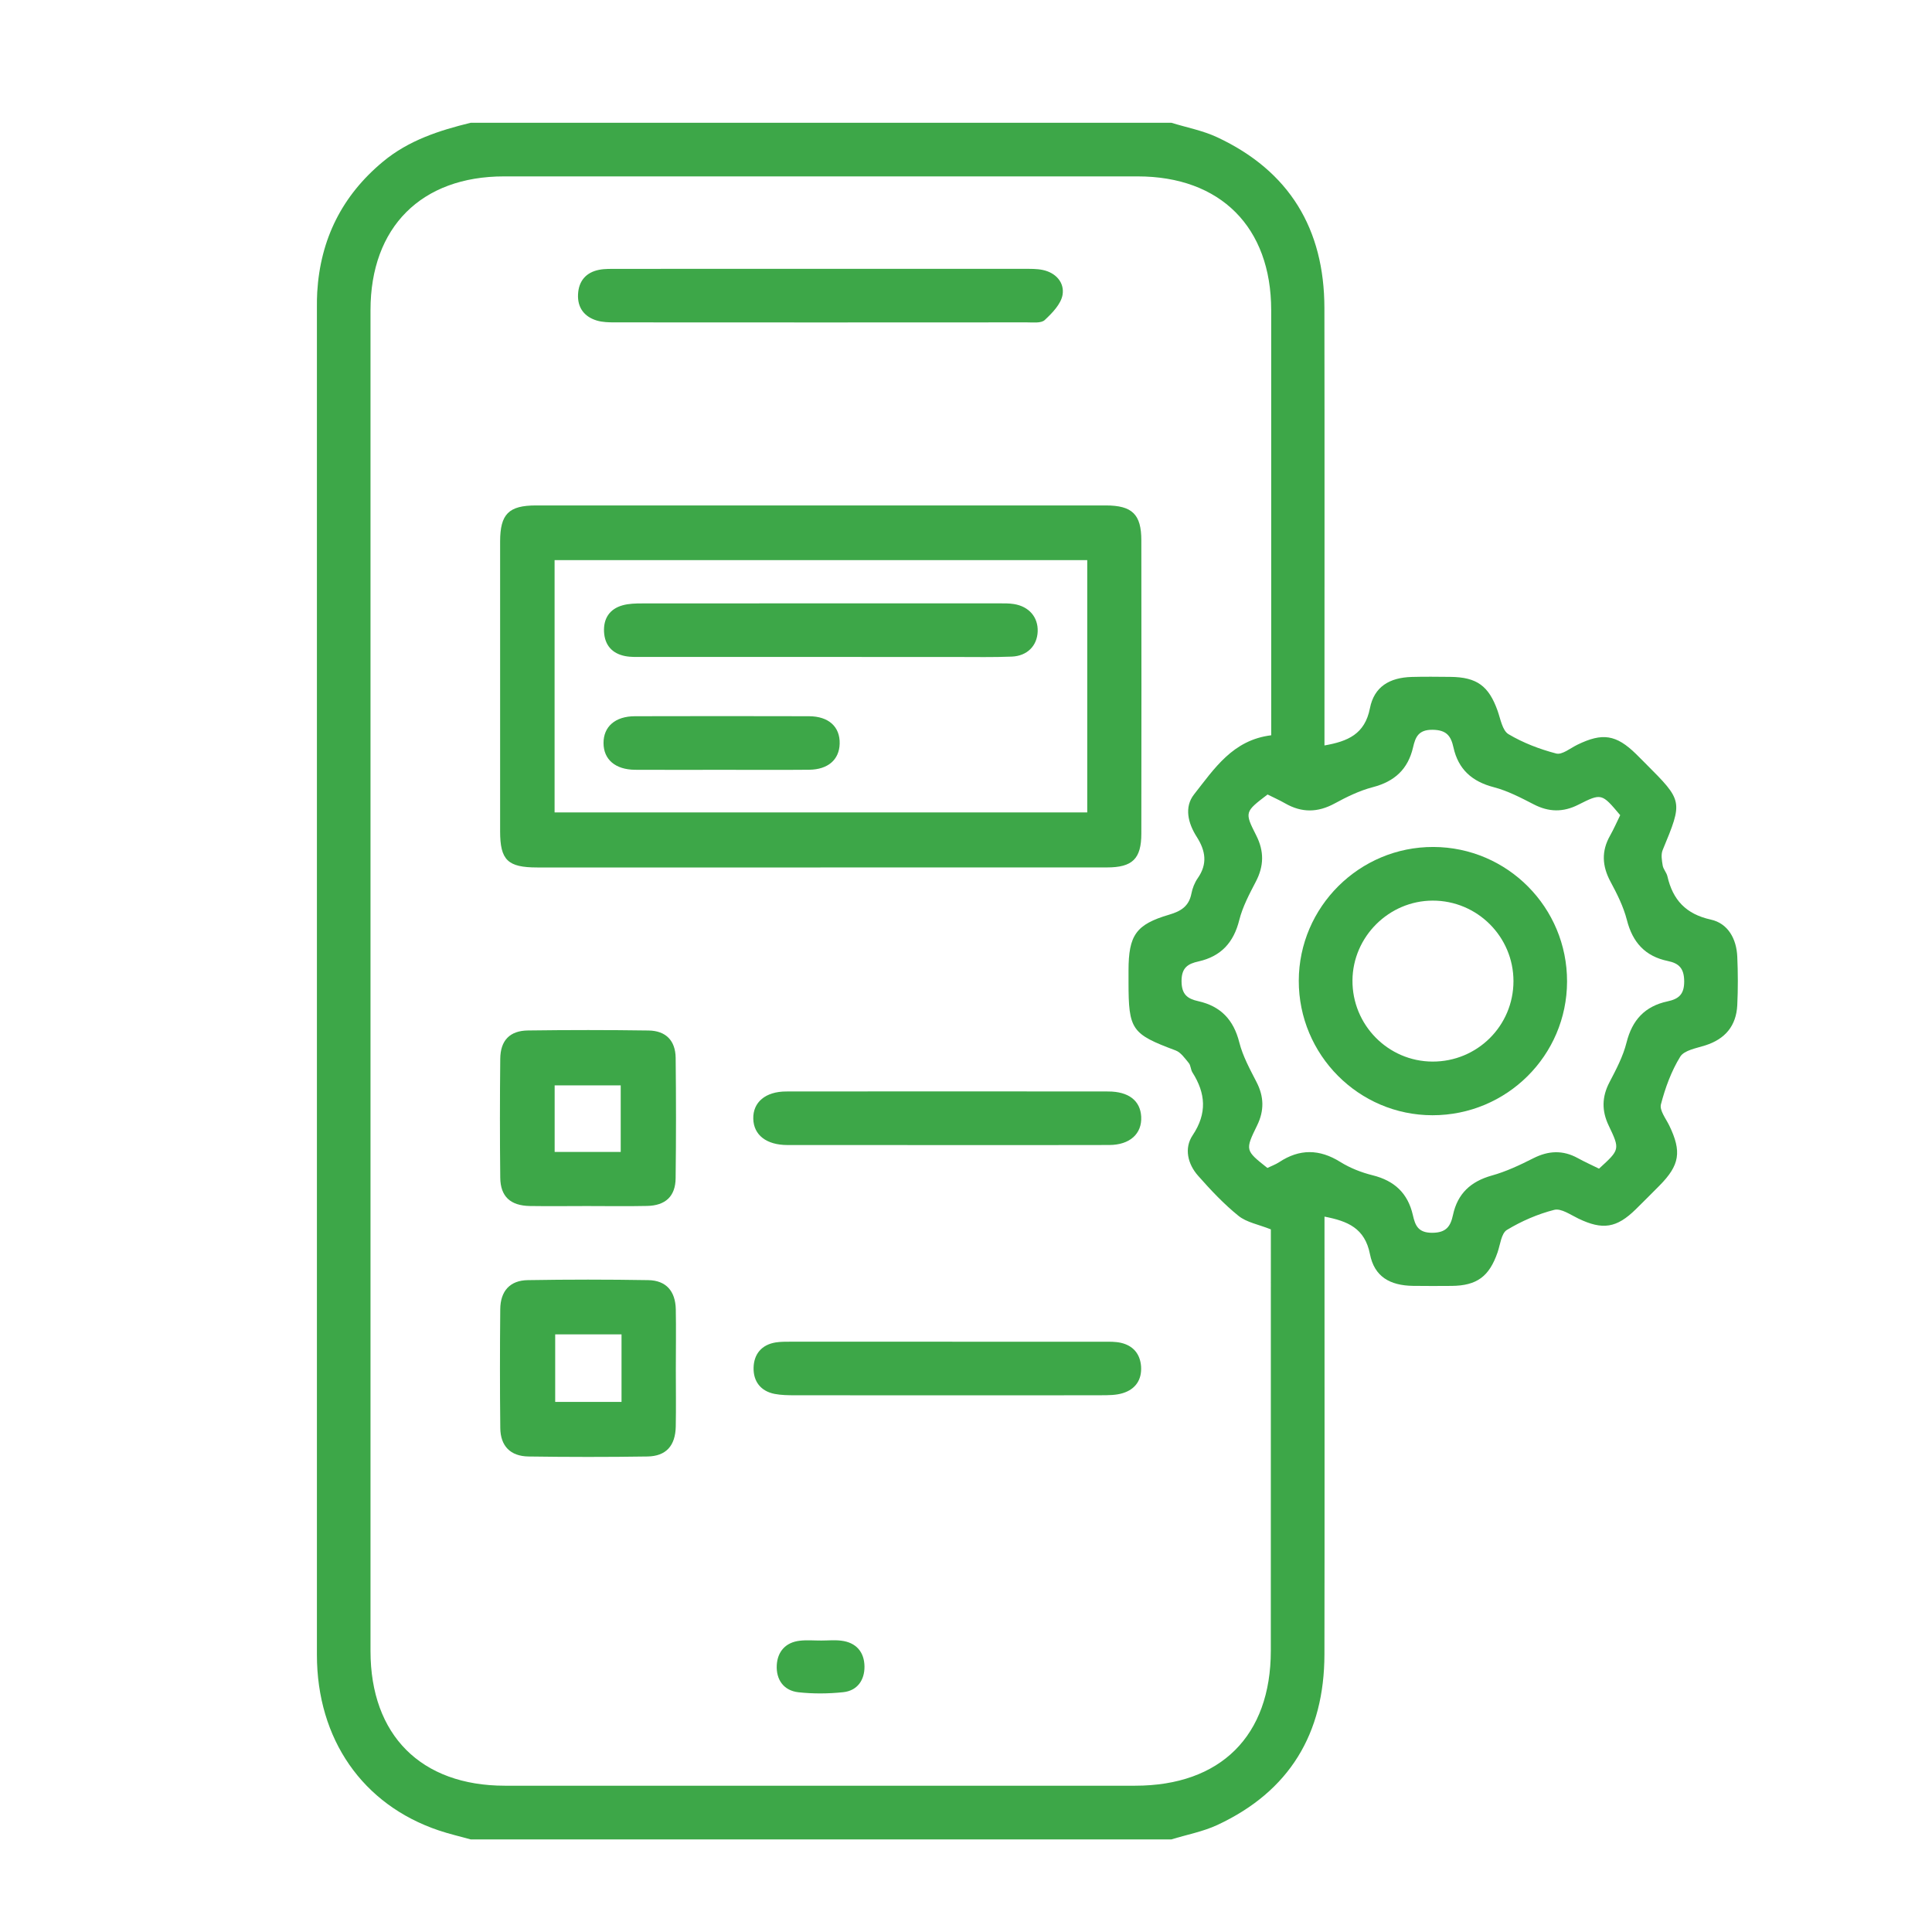
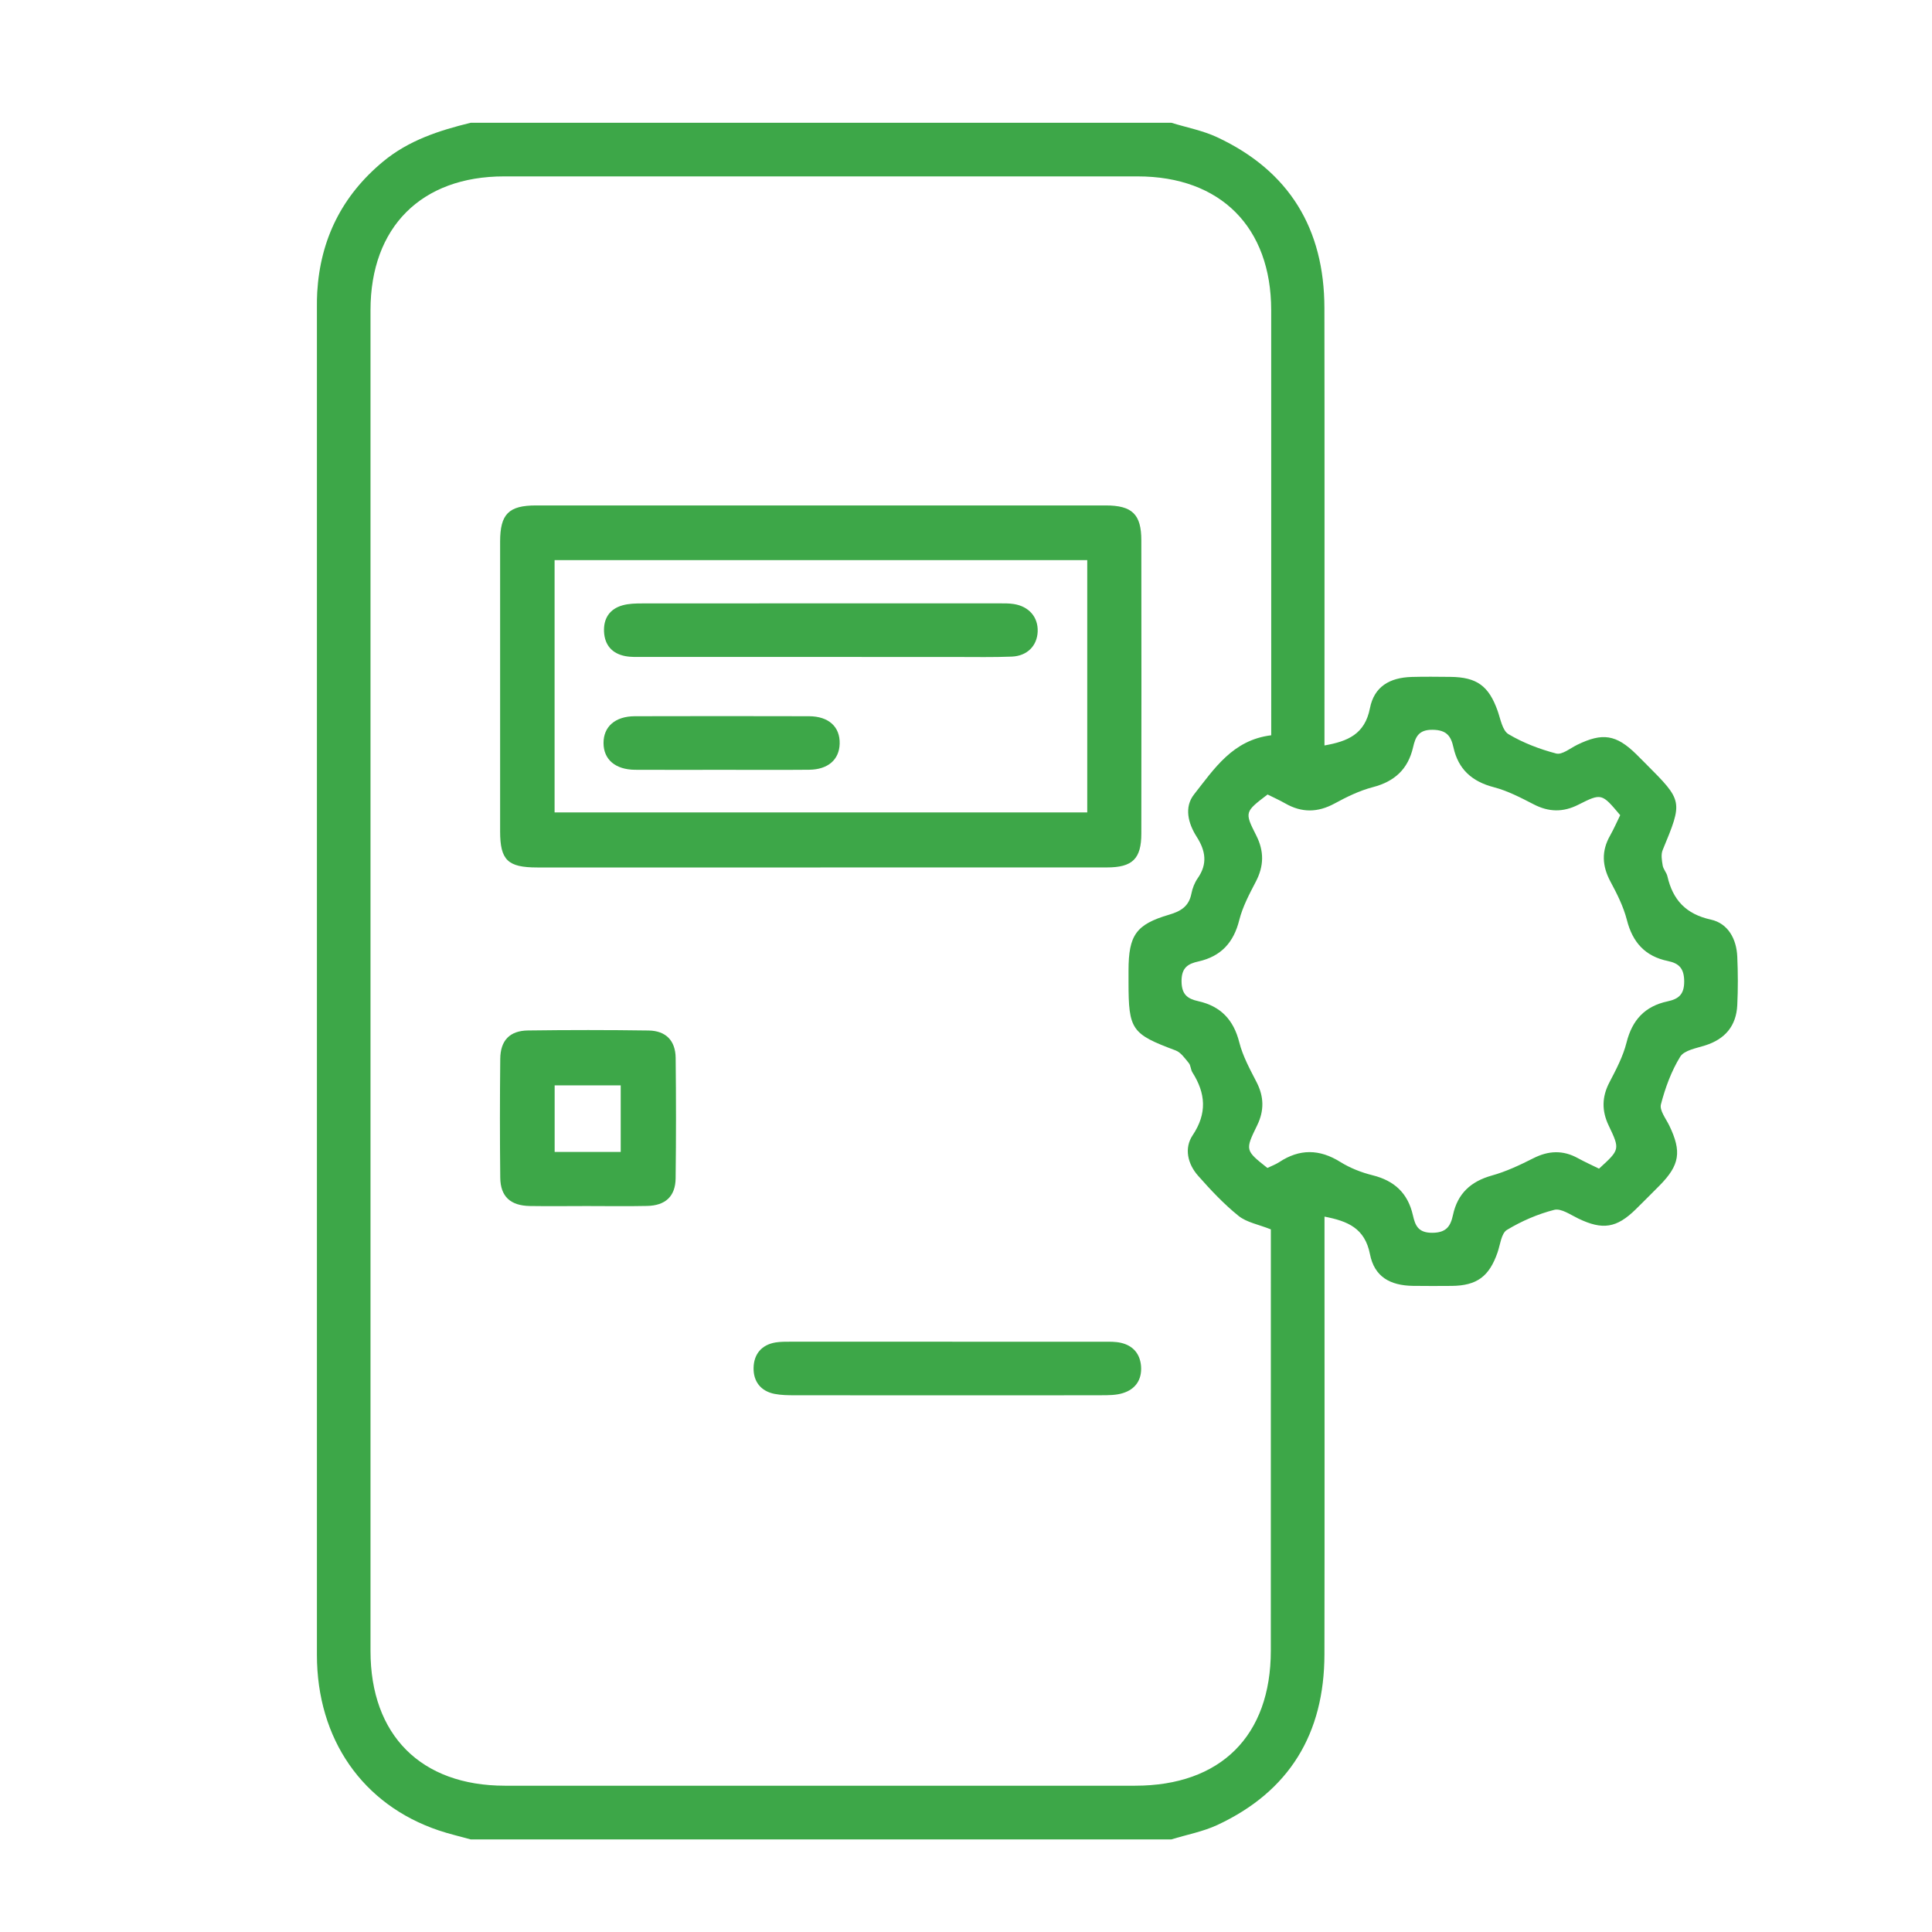
<svg xmlns="http://www.w3.org/2000/svg" version="1.1" id="Layer_1" x="0px" y="0px" width="57px" height="57px" viewBox="0 0 57 57" enable-background="new 0 0 57 57" xml:space="preserve">
  <g>
    <path fill-rule="evenodd" clip-rule="evenodd" fill="#3DA748" d="M34.559,3.622c0.452,0.14,0.928,0.229,1.353,0.428   c2.128,0.995,3.159,2.703,3.162,5.036c0.007,4.104,0.002,8.208,0.002,12.312c0,0.195,0,0.391,0,0.595   c0.688-0.121,1.191-0.332,1.341-1.097c0.124-0.636,0.578-0.906,1.235-0.924c0.378-0.011,0.758-0.005,1.137-0.002   c0.783,0.007,1.134,0.267,1.395,1c0.086,0.243,0.141,0.583,0.321,0.69c0.432,0.257,0.919,0.443,1.408,0.571   c0.173,0.045,0.416-0.157,0.622-0.258c0.744-0.363,1.147-0.301,1.735,0.274c0.094,0.092,0.187,0.187,0.279,0.279   c1.107,1.108,1.103,1.106,0.505,2.553c-0.055,0.131-0.024,0.308,0.001,0.458c0.019,0.109,0.112,0.204,0.138,0.314   c0.16,0.698,0.544,1.117,1.282,1.28c0.506,0.111,0.756,0.566,0.78,1.09c0.021,0.477,0.023,0.957,0,1.434   c-0.03,0.61-0.356,1-0.943,1.187c-0.261,0.084-0.62,0.142-0.739,0.332c-0.263,0.427-0.443,0.919-0.57,1.407   c-0.047,0.177,0.146,0.421,0.246,0.626c0.371,0.77,0.31,1.167-0.29,1.773c-0.231,0.234-0.465,0.467-0.699,0.698   c-0.566,0.556-0.979,0.616-1.69,0.275c-0.232-0.111-0.511-0.31-0.714-0.259c-0.487,0.124-0.968,0.333-1.398,0.593   c-0.165,0.101-0.196,0.434-0.276,0.665c-0.246,0.709-0.61,0.979-1.353,0.986c-0.379,0.003-0.759,0.004-1.138-0.001   c-0.687-0.01-1.143-0.273-1.273-0.936c-0.151-0.767-0.656-0.975-1.341-1.107c0,0.211,0,0.406,0,0.602   c0,4.104,0.005,8.207-0.002,12.312c-0.003,2.333-1.029,4.043-3.161,5.035c-0.425,0.197-0.901,0.285-1.354,0.425   c-6.891,0-13.782,0-20.673,0c-0.314-0.088-0.633-0.16-0.942-0.265c-2.247-0.756-3.594-2.693-3.595-5.181   c-0.002-13.253-0.001-26.505,0-39.757c0-0.148,0-0.297,0.009-0.445c0.093-1.563,0.733-2.849,1.941-3.852   c0.755-0.627,1.656-0.919,2.587-1.146C20.776,3.622,27.667,3.622,34.559,3.622z M37.505,21.693c0-0.171,0-0.349,0-0.527   c0-4.005,0.001-8.011-0.001-12.016c-0.001-2.449-1.497-3.946-3.941-3.946c-6.231,0-12.462,0-18.693,0   c-2.44,0-3.939,1.5-3.939,3.947c0,13.187,0,26.373,0,39.56c0,2.48,1.49,3.972,3.964,3.973c6.198,0.001,12.396,0,18.593,0   c2.524,0,4.004-1.47,4.005-3.981c0.002-3.989,0.001-7.979,0.001-11.967c0-0.179,0-0.356,0-0.466   c-0.366-0.146-0.715-0.205-0.955-0.399c-0.434-0.35-0.821-0.763-1.191-1.182c-0.307-0.346-0.418-0.811-0.162-1.194   c0.434-0.649,0.385-1.239-0.007-1.858c-0.051-0.082-0.047-0.203-0.106-0.274c-0.115-0.139-0.234-0.315-0.391-0.373   c-1.296-0.485-1.387-0.604-1.387-2.013c0-0.115,0-0.23,0-0.347c0.002-1.038,0.218-1.356,1.198-1.644   c0.347-0.102,0.585-0.248,0.657-0.622c0.031-0.159,0.095-0.323,0.187-0.455c0.294-0.421,0.233-0.808-0.03-1.22   c-0.253-0.396-0.379-0.874-0.075-1.257C35.824,22.682,36.369,21.831,37.505,21.693z M47.176,34.479   c0.617-0.563,0.622-0.565,0.285-1.272c-0.207-0.433-0.203-0.843,0.022-1.274c0.197-0.378,0.403-0.766,0.505-1.175   c0.167-0.666,0.542-1.071,1.207-1.214c0.321-0.069,0.496-0.196,0.494-0.59c-0.002-0.383-0.152-0.533-0.482-0.601   c-0.669-0.138-1.041-0.549-1.209-1.212c-0.101-0.393-0.29-0.77-0.484-1.13c-0.248-0.463-0.271-0.901-0.011-1.359   c0.112-0.198,0.202-0.407,0.298-0.602c-0.544-0.646-0.549-0.655-1.236-0.308c-0.448,0.227-0.872,0.219-1.317-0.012   c-0.379-0.195-0.768-0.399-1.176-0.505c-0.644-0.167-1.048-0.529-1.19-1.172c-0.075-0.344-0.208-0.518-0.618-0.522   c-0.416-0.005-0.505,0.218-0.574,0.517c-0.149,0.645-0.545,1.009-1.188,1.176c-0.393,0.102-0.771,0.288-1.13,0.483   c-0.496,0.269-0.968,0.274-1.452-0.003c-0.171-0.098-0.352-0.178-0.523-0.264c-0.673,0.513-0.684,0.519-0.334,1.208   c0.236,0.466,0.229,0.903-0.013,1.365c-0.189,0.363-0.388,0.736-0.487,1.129c-0.165,0.665-0.538,1.073-1.202,1.223   c-0.313,0.068-0.504,0.183-0.502,0.586c0.003,0.393,0.178,0.517,0.494,0.587c0.661,0.148,1.042,0.548,1.21,1.216   c0.103,0.408,0.315,0.793,0.51,1.173c0.221,0.43,0.228,0.842,0.017,1.274c-0.359,0.735-0.354,0.738,0.302,1.257   c0.113-0.055,0.239-0.1,0.348-0.171c0.601-0.397,1.188-0.39,1.803-0.006c0.289,0.18,0.623,0.311,0.953,0.393   c0.645,0.16,1.041,0.531,1.188,1.176c0.069,0.302,0.152,0.521,0.569,0.521c0.419-0.001,0.543-0.193,0.615-0.528   c0.135-0.627,0.521-0.985,1.141-1.16c0.424-0.117,0.832-0.31,1.227-0.51c0.449-0.228,0.875-0.247,1.316-0.004   C46.749,34.278,46.959,34.372,47.176,34.479z" />
    <path fill-rule="evenodd" clip-rule="evenodd" fill="#3DA748" d="M24.204,25.593c-2.785,0-5.569,0-8.354,0   c-0.87,0-1.094-0.216-1.095-1.064c-0.001-2.851-0.001-5.702,0-8.552c0.001-0.812,0.253-1.065,1.061-1.065   c5.603-0.001,11.205-0.002,16.807,0c0.782,0,1.05,0.264,1.05,1.029c0.004,2.883,0.004,5.768,0,8.65c0,0.745-0.26,1.001-1.016,1.001   C29.839,25.594,27.021,25.593,24.204,25.593z M32.077,16.526c-5.268,0-10.483,0-15.715,0c0,2.499,0,4.964,0,7.443   c5.253,0,10.48,0,15.715,0C32.077,21.475,32.077,19.021,32.077,16.526z" />
-     <path fill-rule="evenodd" clip-rule="evenodd" fill="#3DA748" d="M19.939,40.406c0,0.56,0.009,1.12-0.002,1.68   c-0.011,0.569-0.286,0.877-0.837,0.885c-1.169,0.018-2.339,0.017-3.508,0c-0.534-0.008-0.826-0.309-0.832-0.838   c-0.013-1.169-0.012-2.338-0.001-3.507c0.005-0.538,0.288-0.85,0.811-0.858c1.186-0.02,2.372-0.02,3.557,0   c0.523,0.009,0.799,0.321,0.811,0.859C19.949,39.221,19.939,39.813,19.939,40.406z M18.337,39.368c-0.678,0-1.309,0-1.957,0   c0,0.684,0,1.341,0,1.993c0.675,0,1.306,0,1.957,0C18.337,40.692,18.337,40.056,18.337,39.368z" />
    <path fill-rule="evenodd" clip-rule="evenodd" fill="#3DA748" d="M17.313,35.582c-0.56,0-1.119,0.008-1.679-0.001   c-0.575-0.01-0.869-0.279-0.875-0.836c-0.013-1.168-0.012-2.337,0-3.506c0.005-0.543,0.281-0.831,0.819-0.837   c1.185-0.016,2.37-0.016,3.555,0.001c0.511,0.007,0.794,0.296,0.801,0.806c0.013,1.185,0.014,2.37-0.001,3.555   c-0.006,0.531-0.3,0.805-0.843,0.815C18.498,35.592,17.905,35.582,17.313,35.582z M18.313,33.985c0-0.691,0-1.336,0-1.963   c-0.677,0-1.309,0-1.949,0c0,0.67,0,1.303,0,1.963C17.023,33.985,17.654,33.985,18.313,33.985z" />
-     <path fill-rule="evenodd" clip-rule="evenodd" fill="#3DA748" d="M24.243,7.931c1.993,0,3.985,0,5.978,0.001   c0.18,0,0.365-0.004,0.54,0.032c0.393,0.081,0.648,0.375,0.588,0.734c-0.047,0.274-0.305,0.538-0.526,0.744   c-0.105,0.099-0.347,0.069-0.526,0.069c-4.05,0.003-8.101,0.003-12.151,0c-0.18,0-0.368-0.003-0.538-0.054   c-0.374-0.113-0.574-0.384-0.554-0.776c0.019-0.39,0.235-0.645,0.622-0.721c0.175-0.034,0.361-0.027,0.541-0.027   C20.226,7.93,22.234,7.931,24.243,7.931z" />
-     <path fill-rule="evenodd" clip-rule="evenodd" fill="#3DA748" d="M27.98,33.783c-1.583,0-3.165,0.001-4.748-0.001   c-0.621-0.001-0.996-0.295-1.008-0.775c-0.012-0.488,0.361-0.805,0.973-0.805c3.166-0.004,6.332-0.004,9.496,0   c0.607,0,0.951,0.271,0.976,0.745c0.026,0.502-0.335,0.832-0.94,0.834C31.146,33.786,29.563,33.783,27.98,33.783z" />
    <path fill-rule="evenodd" clip-rule="evenodd" fill="#3DA748" d="M27.945,41.166c-1.5,0-2.999,0.001-4.499-0.001   c-0.197-0.001-0.397-0.003-0.59-0.04c-0.416-0.081-0.632-0.372-0.623-0.773c0.009-0.4,0.235-0.68,0.656-0.747   c0.145-0.022,0.295-0.021,0.443-0.021c3.082-0.001,6.164-0.001,9.246,0.001c0.164,0,0.333-0.004,0.491,0.032   c0.362,0.082,0.569,0.328,0.596,0.695c0.027,0.393-0.164,0.674-0.536,0.789c-0.199,0.063-0.422,0.062-0.636,0.063   C30.978,41.169,29.461,41.166,27.945,41.166z" />
-     <path fill-rule="evenodd" clip-rule="evenodd" fill="#3DA748" d="M24.23,48.401c0.196,0,0.395-0.02,0.589,0.004   c0.443,0.053,0.681,0.337,0.686,0.762c0.004,0.4-0.21,0.714-0.628,0.758c-0.437,0.046-0.886,0.05-1.321,0.002   c-0.437-0.049-0.661-0.374-0.639-0.798c0.021-0.398,0.257-0.673,0.675-0.722C23.802,48.382,24.017,48.402,24.23,48.401z" />
-     <path fill-rule="evenodd" clip-rule="evenodd" fill="#3DA748" d="M46.233,28.959c-0.005,2.182-1.78,3.945-3.97,3.944   c-2.178-0.001-3.949-1.783-3.945-3.969c0.005-2.178,1.79-3.953,3.972-3.946C44.474,24.996,46.238,26.773,46.233,28.959z    M42.264,31.32c1.32,0.004,2.386-1.054,2.388-2.371c0.001-1.313-1.069-2.381-2.385-2.378c-1.288,0.003-2.354,1.063-2.365,2.35   C39.891,30.237,40.953,31.316,42.264,31.32z" />
    <path fill-rule="evenodd" clip-rule="evenodd" fill="#3DA748" d="M24.222,19.382c-1.745,0-3.49,0-5.235,0   c-0.181,0-0.366,0.009-0.542-0.025c-0.385-0.075-0.604-0.323-0.624-0.717c-0.019-0.392,0.163-0.672,0.543-0.78   c0.186-0.053,0.39-0.057,0.585-0.057c3.507-0.003,7.013-0.002,10.52-0.002c0.149,0,0.299-0.003,0.443,0.02   c0.448,0.071,0.718,0.388,0.703,0.809c-0.015,0.42-0.305,0.723-0.764,0.742c-0.543,0.022-1.087,0.011-1.63,0.011   C26.889,19.382,25.555,19.382,24.222,19.382z" />
    <path fill-rule="evenodd" clip-rule="evenodd" fill="#3DA748" d="M21.305,22.712c-0.856,0-1.712,0.004-2.568-0.001   c-0.583-0.004-0.93-0.304-0.931-0.788c-0.002-0.485,0.344-0.791,0.926-0.792c1.711-0.004,3.424-0.005,5.136,0   c0.583,0.002,0.918,0.313,0.905,0.81c-0.012,0.471-0.343,0.763-0.9,0.769C23.017,22.718,22.161,22.712,21.305,22.712z" />
  </g>
</svg>